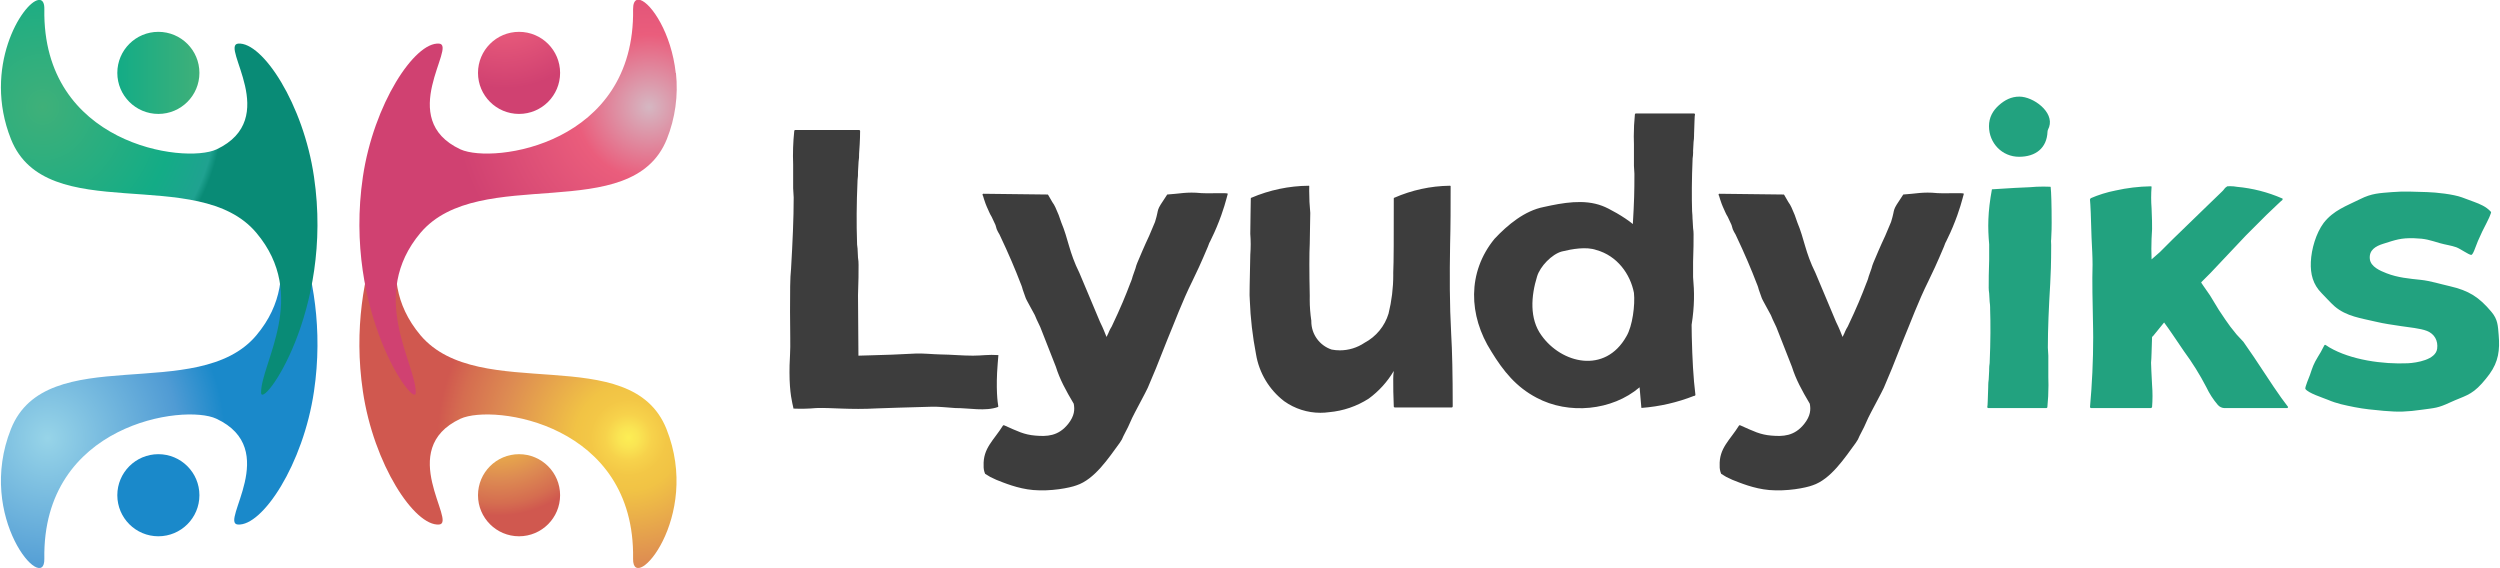
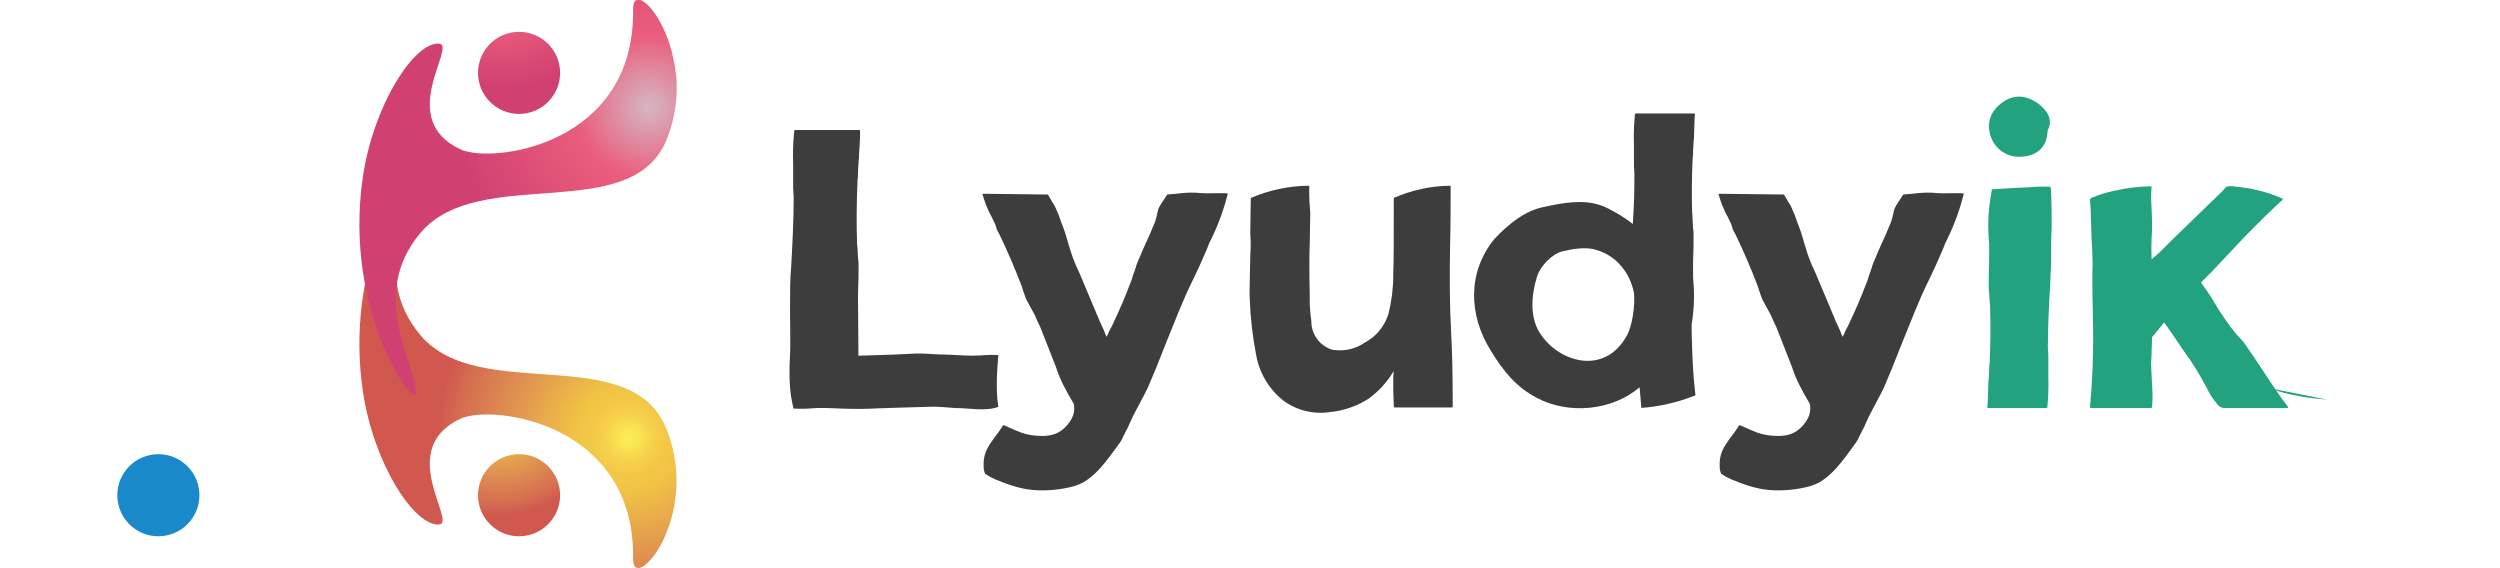
<svg xmlns="http://www.w3.org/2000/svg" xmlns:xlink="http://www.w3.org/1999/xlink" xml:space="preserve" width="1558px" height="354px" version="1.1" style="shape-rendering:geometricPrecision; text-rendering:geometricPrecision; image-rendering:optimizeQuality; fill-rule:evenodd; clip-rule:evenodd" viewBox="0 0 1390.21 316.11">
  <defs>
    <style type="text/css">
   
    .fil0 {fill:#3D3D3D;fill-rule:nonzero}
    .fil1 {fill:#22A27F;fill-rule:nonzero}
    .fil8 {fill:url(#id0)}
    .fil6 {fill:url(#id1)}
    .fil3 {fill:url(#id2)}
    .fil9 {fill:url(#id3)}
    .fil2 {fill:url(#id4)}
    .fil4 {fill:url(#id5)}
    .fil7 {fill:url(#id6)}
    .fil5 {fill:url(#id7)}
   
  </style>
    <linearGradient id="id0" gradientUnits="userSpaceOnUse" x1="110.46" y1="40.56" x2="64.77" y2="40.56">
      <stop offset="0" style="stop-opacity:1; stop-color:#3FB079" />
      <stop offset="1" style="stop-opacity:1; stop-color:#13AC86" />
    </linearGradient>
    <radialGradient id="id1" gradientUnits="userSpaceOnUse" gradientTransform="matrix(3.507 -0 -0 3.507 -702 22)" cx="280.11" cy="-8.78" r="16.73" fx="280.11" fy="-8.78">
      <stop offset="0" style="stop-opacity:1; stop-color:#D5B7C2" />
      <stop offset="0.369" style="stop-opacity:1; stop-color:#EA5D7C" />
      <stop offset="0.988" style="stop-opacity:1; stop-color:#D04171" />
      <stop offset="1" style="stop-opacity:1; stop-color:#D04171" />
    </radialGradient>
    <radialGradient id="id2" gradientUnits="userSpaceOnUse" gradientTransform="matrix(-1.363 -1.66915E-16 1.75969E-16 -1.437 62 594)" cx="26.43" cy="243.64" r="73.97" fx="26.43" fy="243.64">
      <stop offset="0" style="stop-opacity:1; stop-color:#97D4E8" />
      <stop offset="0.722" style="stop-opacity:1; stop-color:#509BD4" />
      <stop offset="0.98" style="stop-opacity:1; stop-color:#1A89CA" />
      <stop offset="1" style="stop-opacity:1; stop-color:#1A89CA" />
    </radialGradient>
    <radialGradient id="id3" gradientUnits="userSpaceOnUse" gradientTransform="matrix(-1.382 -0 -0 1.476 55 -28)" cx="22.9" cy="59.31" r="73.99" fx="22.9" fy="59.31">
      <stop offset="0" style="stop-opacity:1; stop-color:#3FB079" />
      <stop offset="0.722" style="stop-opacity:1; stop-color:#13AC86" />
      <stop offset="0.941" style="stop-opacity:1; stop-color:#1FA290" />
      <stop offset="0.98" style="stop-opacity:1; stop-color:#098B76" />
      <stop offset="1" style="stop-opacity:1; stop-color:#098B76" />
    </radialGradient>
    <radialGradient id="id4" gradientUnits="userSpaceOnUse" gradientTransform="matrix(3.375 -0 -0 3.375 -80 -533)" xlink:href="#id2" cx="33.7" cy="224.42" r="15.05" fx="33.7" fy="224.42">
  </radialGradient>
    <radialGradient id="id5" gradientUnits="userSpaceOnUse" gradientTransform="matrix(3.736 -0 -0 3.736 -756 -614)" cx="276.45" cy="224.42" r="16.73" fx="276.45" fy="224.42">
      <stop offset="0" style="stop-opacity:1; stop-color:#FCEE54" />
      <stop offset="0.051" style="stop-opacity:1; stop-color:#FAE553" />
      <stop offset="0.122" style="stop-opacity:1; stop-color:#F7D24B" />
      <stop offset="0.2" style="stop-opacity:1; stop-color:#F3C746" />
      <stop offset="0.278" style="stop-opacity:1; stop-color:#F1C345" />
      <stop offset="0.671" style="stop-opacity:1; stop-color:#DD8B52" />
      <stop offset="0.89" style="stop-opacity:1; stop-color:#D56D50" />
      <stop offset="1" style="stop-opacity:1; stop-color:#D0584F" />
    </radialGradient>
    <radialGradient id="id6" gradientUnits="userSpaceOnUse" gradientTransform="matrix(1.476 -0 -0 1.476 -171 -28)" xlink:href="#id1" cx="360.19" cy="59.31" r="73.99" fx="360.19" fy="59.31">
  </radialGradient>
    <radialGradient id="id7" gradientUnits="userSpaceOnUse" gradientTransform="matrix(1.377 -0 -0 -1.377 -132 579)" xlink:href="#id5" cx="349.5" cy="243.64" r="77.19" fx="349.5" fy="243.64">
  </radialGradient>
  </defs>
  <g id="Слой_x0020_1">
    <g id="_2034658527312">
      <path class="fil0" d="M624.62 242.75c-0.41,1.16 -1.05,2.39 -2,3.68 -6.3,8.58 -13.97,20.33 -24.08,23.66 -3.88,1.45 -14.31,3.45 -24.07,2.61 -8.57,-0.73 -16.53,-4.1 -20.54,-5.69l-3.42 -1.62 -2.81 -1.72c-0.62,-1.44 -0.9,-3 -0.83,-4.57 -0.36,-9.74 5.65,-14.06 10.8,-22.33 0.26,-0.17 0.26,-0.17 0.68,-0.07 7.43,3.3 10.99,5.19 17.34,5.71 6.22,0.52 12.75,0.46 18.3,-6.6 3.46,-4.41 3.65,-7.87 3.03,-11.13 -4.52,-7.62 -7.75,-13.58 -9.94,-20.56l-8.67 -22.07c-2.82,-6 -1.66,-3.39 -2.95,-6.45 -0.03,-0.09 -0.08,-0.18 -0.12,-0.28 -0.42,-1 -4.89,-8.66 -5.14,-9.72l-1.54 -4.35c-0.26,-1.1 -0.62,-2.18 -1.06,-3.22 -0.06,-0.14 -0.12,-0.28 -0.18,-0.41 -2.72,-7.16 -6.58,-16.33 -11.72,-27.14 -0.59,-0.93 -1.11,-1.91 -1.55,-2.93 -0.1,-0.24 -0.59,-2.12 -0.68,-2.35l-2.1 -4.49c-0.61,-0.98 -1.15,-2.03 -1.6,-3.1 -0.08,-0.18 -0.16,-0.37 -0.23,-0.55 -2.71,-5.75 -2.73,-7.96 -3.28,-8.55 -0.08,-0.26 0.04,-0.55 0.3,-0.69l35.56 0.42c0.27,-0.1 0.56,-0.01 0.68,0.24 4.45,8.09 2.24,2.62 5.84,11.17l1.44 4.11c3.96,9.4 4.31,16.48 10.09,28.12 0.54,1.08 10.98,26.26 11.46,27.24 1.93,3.87 2.85,6.49 3.44,7.9l0.2 0.48 1.05 -2.16c0.09,-0.23 0.18,-0.47 0.28,-0.71 0.43,-1.02 0.96,-2 1.55,-2.93 5.14,-10.81 7.73,-17.2 10.44,-24.36 0.07,-0.13 0.13,-0.27 0.19,-0.41 0.44,-1.04 0.79,-2.12 1.06,-3.22l1.53 -4.34c0.25,-1.07 0.6,-2.12 1.02,-3.12 0.04,-0.1 0.08,-0.2 0.12,-0.28 1.29,-3.06 3.68,-8.79 6.5,-14.78l3.24 -7.68c2.74,-8.73 -0.24,-4.78 6.8,-15.27 6.64,-0.36 10.73,-1.61 18.97,-0.77 3,0.31 13.64,-0.26 14.56,0.22 0.25,0.11 0.15,0.35 0.05,0.58 -0.65,2.22 -2.06,8.58 -6.11,18.21 -0.6,1.41 -1.69,3.99 -3.61,7.87 -1.93,3.88 2.26,-6.06 -1.26,2.98 -3.76,8.93 -6.67,15.16 -8.6,19.04 -5.78,11.63 -9.89,23.02 -13.85,32.42l-6.44 16.22 -4.55 10.81c-0.51,1.35 -8.05,15.26 -8.61,16.6 -1.48,3.52 -3.16,6.98 -4.98,10.33zm409.61 0c-0.41,1.16 -1.05,2.39 -2,3.68 -6.3,8.58 -13.97,20.33 -24.08,23.66 -3.88,1.45 -14.3,3.45 -24.07,2.61 -8.57,-0.73 -16.53,-4.1 -20.54,-5.69l-3.42 -1.62 -2.81 -1.72c-0.61,-1.44 -0.9,-3 -0.83,-4.57 -0.36,-9.74 5.65,-14.06 10.8,-22.33 0.26,-0.17 0.26,-0.17 0.68,-0.07 7.43,3.3 10.99,5.19 17.34,5.71 6.23,0.52 12.75,0.46 18.3,-6.6 3.46,-4.41 3.65,-7.87 3.03,-11.13 -4.52,-7.62 -7.74,-13.58 -9.94,-20.56l-8.67 -22.07c-2.82,-6 -1.66,-3.39 -2.94,-6.45 -0.04,-0.09 -0.09,-0.18 -0.13,-0.28 -0.42,-1 -4.89,-8.66 -5.14,-9.72l-1.54 -4.35c-0.26,-1.1 -0.62,-2.18 -1.06,-3.22 -0.06,-0.14 -0.11,-0.28 -0.18,-0.41 -2.72,-7.16 -6.58,-16.33 -11.72,-27.14 -0.59,-0.93 -1.11,-1.91 -1.55,-2.93 -0.09,-0.24 -0.59,-2.12 -0.68,-2.35l-2.09 -4.49c-0.62,-0.98 -1.16,-2.03 -1.61,-3.1 -0.08,-0.18 -0.15,-0.37 -0.23,-0.55 -2.71,-5.75 -2.73,-7.96 -3.28,-8.55 -0.08,-0.26 0.04,-0.55 0.3,-0.69l35.56 0.42c0.27,-0.1 0.56,-0.01 0.68,0.24 4.45,8.09 2.24,2.62 5.84,11.17l1.44 4.11c3.96,9.4 4.31,16.48 10.1,28.12 0.54,1.08 10.97,26.26 11.45,27.24 1.93,3.87 2.85,6.49 3.44,7.9l0.2 0.48 1.05 -2.16c0.09,-0.23 0.18,-0.47 0.28,-0.71 0.44,-1.02 0.96,-2 1.55,-2.93 5.14,-10.81 7.73,-17.2 10.45,-24.36 0.06,-0.13 0.12,-0.27 0.18,-0.41 0.44,-1.04 0.8,-2.12 1.06,-3.22l1.53 -4.34c0.26,-1.07 0.6,-2.12 1.02,-3.12 0.04,-0.1 0.08,-0.2 0.12,-0.28 1.29,-3.06 3.68,-8.79 6.5,-14.78l3.24 -7.68c2.74,-8.73 -0.24,-4.78 6.8,-15.27 6.64,-0.36 10.73,-1.61 18.97,-0.77 3,0.31 13.65,-0.26 14.56,0.22 0.25,0.11 0.15,0.35 0.05,0.58 -0.65,2.22 -2.06,8.58 -6.11,18.21 -0.59,1.41 -1.68,3.99 -3.61,7.87 -1.93,3.88 2.26,-6.06 -1.26,2.98 -3.76,8.93 -6.67,15.16 -8.6,19.04 -5.78,11.63 -9.89,23.02 -13.85,32.42l-6.44 16.22 -4.55 10.81c-0.51,1.35 -8.04,15.26 -8.61,16.6 -1.48,3.52 -3.16,6.98 -4.98,10.33zm-91.25 -23.02c-1.17,-9.29 -1.73,-20.05 -2.03,-32.54l-0.09 -6.43c1.66,-10.58 1.57,-18.26 0.82,-26.51l0 -8.53c0.27,-6.77 0.27,-11.72 0.27,-15.11 0,-0.1 0,-0.21 0,-0.31 0,-1.11 -0.09,-2.24 -0.27,-3.33l-0.26 -4.69 -0.04 -0.27c-0.02,-1.49 -0.1,-2.98 -0.25,-4.49 -0.24,-7.7 -0.22,-17.57 0.29,-29.38 0.18,-1.12 0.28,-2.25 0.28,-3.39 0,-0.26 0,-0.52 -0.02,-0.78l0.27 -4.95c0.18,-1.17 0.27,-2.37 0.27,-3.56 0,-0.2 0,-0.42 0,-0.61 0.26,-6.51 0.26,-10.42 0.53,-11.21 -0.02,-0.27 -0.25,-0.49 -0.53,-0.51l-32.4 0c-0.27,0.02 -0.5,0.24 -0.52,0.51 -0.4,4.04 -0.62,8.14 -0.62,12.21 0,1.48 0.03,3 0.09,4.47l0 11.99 0.26 4.43c0,10.02 -0.13,15.27 -0.87,27.94 -4.65,-3.9 -13.49,-8.85 -17.04,-10.12 -10.19,-3.88 -21.89,-1.73 -32.54,0.63 -10.56,2.05 -20.02,9.84 -27.38,17.69 -15.23,18.58 -14.57,42.69 -1.78,62.74 6.7,10.95 13.82,19.76 25.19,25.72 17.77,9.51 41.98,7.27 57.3,-5.82l0.97 11.17c0,0.3 0,0.3 0.25,0.3 9.97,-0.77 19.78,-3.03 29.09,-6.7 0.36,0.06 0.7,-0.18 0.76,-0.54l0 -0.02zm-38.41 -32.55c-11.88,21.16 -36.21,15.09 -47.28,-0.55 -6.74,-9.23 -5.8,-21.91 -2.41,-32.83 1.66,-5.52 8.16,-12.32 13.73,-13.84 5.76,-1.41 13.62,-2.81 19.22,-0.84 11.62,3.2 18.91,13.39 20.94,23.85 0.7,6.6 -0.77,18.52 -4.2,24.21zm-96.65 39.01c-0.02,0.31 -0.26,0.56 -0.58,0.58l-31.65 0c-0.31,-0.02 -0.56,-0.27 -0.57,-0.58 -0.3,-6.1 -0.3,-11.03 -0.3,-14.52 0,-0.21 -0.01,-0.45 -0.01,-0.66 0,-1.53 0.1,-3.06 0.31,-4.57 -3.55,6.02 -8.31,11.27 -13.94,15.39 -6.63,4.26 -14.22,6.86 -22.07,7.55 -1.6,0.22 -3.21,0.34 -4.82,0.34 -7.22,0 -14.27,-2.26 -20.15,-6.44 -8.35,-6.39 -13.96,-15.74 -15.68,-26.12 -1.91,-9.95 -3.11,-20.09 -3.47,-30.19 -0.3,-2.04 0,-10.46 0.28,-25.26 0.14,-1.93 0.22,-3.89 0.22,-5.82 0,-1.93 -0.08,-3.88 -0.23,-5.8 0,-4.94 0.29,-16.85 0.29,-19.46 0,-0.29 0,-0.57 0.3,-0.57 10.09,-4.31 20.96,-6.61 31.93,-6.69 0.3,0 0.3,0 0.3,0.29 -0.01,0.82 -0.03,1.72 -0.03,2.56 0,4.08 0.2,8.21 0.6,12.26 0,4.35 -0.29,12.47 -0.29,17.12 -0.29,5.52 -0.29,15.39 0,29.03 -0.01,0.69 -0.02,1.42 -0.02,2.12 0,3.95 0.32,7.92 0.9,11.82 0,0.1 -0.01,0.2 -0.01,0.3 0,7.12 4.57,13.44 11.33,15.67 1.5,0.29 3.03,0.43 4.56,0.43 4.89,0 9.68,-1.47 13.73,-4.21 6.44,-3.41 11.26,-9.27 13.36,-16.25 1.73,-6.99 2.62,-14.17 2.62,-21.37 0,-0.42 -0.01,-0.87 -0.01,-1.28 0.3,-6.09 0.3,-19.74 0.3,-41.23 0,-0.29 0,-0.57 0.28,-0.57 9.71,-4.26 20.19,-6.54 30.77,-6.69 0.3,0 0.59,0 0.59,0.29 0,11.04 0,21.78 -0.29,32.23 -0.3,17.13 -0.3,33.68 0.58,49.65 0.58,9.58 0.87,23.23 0.87,40.65zm-369.08 -19.07c0,-1.73 0,-5.08 0.3,-9.85 0.31,-4.77 0,-12.79 0,-23.81 0,-11.01 0,-18.88 0.56,-23.81 0.86,-14.82 1.47,-28.17 1.47,-39.8l-0.3 -5.07 0 -13.25c-0.24,-6.2 -0.04,-12.41 0.61,-18.58 0,-0.32 0.24,-0.58 0.56,-0.61l35.53 0c0.32,0.03 0.56,0.29 0.56,0.61 0,0.86 0,5.08 -0.56,12.49 0.04,1.54 -0.06,3.09 -0.3,4.62l-0.31 5.53c0.05,1.54 -0.03,3.09 -0.25,4.62 -0.61,13.65 -0.61,24.98 -0.31,33.71 -0.03,1.46 0.07,2.92 0.31,4.36l0.25 5.08c0.22,1.34 0.33,2.7 0.31,4.06 0,3.76 0,9.29 -0.31,16.85l0.24 33.66c2.63,0 8.73,-0.31 18.63,-0.56l6.64 -0.31 6.4 -0.3c3.93,-0.22 9.85,0.42 13.77,0.48 6.47,0.09 12.32,0.69 18.25,0.69 5.13,0 8.6,-0.71 14.2,-0.32 -0.12,1.5 -0.25,3.05 -0.38,4.64 -1.17,14.21 0.02,22.17 0.28,23.59l0 0.61c-7.18,2.63 -16.25,0.58 -23.89,0.63 -4.43,-0.24 -8.86,-0.87 -13.29,-0.73 -15.25,0.48 -23.84,0.62 -30.24,0.92 -15.23,0.86 -25.4,-0.49 -33.82,-0.19 -4.16,0.38 -8.32,0.48 -12.49,0.31 -0.31,0 -0.31,-0.31 -0.31,-0.61 -0.5,-2.39 -2.11,-7.73 -2.11,-19.66z" />
-       <path class="fil1" d="M1141.22 124.24c0,1.56 0,4.43 -0.26,8.86 -0.26,4.43 -0.26,-6.59 0,3.3 0,9.91 -0.26,16.95 -0.53,21.38 -0.8,13.29 -1.32,25.26 -1.32,35.69l0.26 4.43 0 11.99c0.05,1.47 0.08,2.99 0.08,4.48 0,4.06 -0.21,8.16 -0.61,12.2 -0.02,0.28 -0.25,0.49 -0.53,0.51l-32.39 0c-0.28,-0.02 -0.51,-0.23 -0.53,-0.51 0.27,-0.79 0.27,-4.7 0.53,-11.21 0,-0.19 0,-0.41 0,-0.6 0,-1.19 0.09,-2.4 0.27,-3.57l0.26 -4.95c-0.01,-0.25 -0.01,-0.52 -0.01,-0.78 0,-1.14 0.1,-2.27 0.28,-3.39 0.53,-12.24 0.53,-22.41 0.26,-30.23 0.01,-0.15 0.01,-0.3 0.01,-0.46 0,-1.15 -0.09,-2.31 -0.27,-3.44l-0.27 -4.69c-0.17,-1.1 -0.27,-2.22 -0.27,-3.33 0,-0.11 0.01,-0.22 0.01,-0.32 0,-3.38 0,-8.34 0.26,-15.11l0 -8.53c-0.83,-9.27 -0.84,-17.84 1.53,-30.61 13.8,-0.79 13.34,-0.92 21.04,-1.17 2.51,-0.23 5.08,-0.35 7.61,-0.35 1.27,0 2.55,0.04 3.8,0.09 0.27,0 0.27,0.26 0.27,0.52 0.26,2.34 0.52,9.12 0.52,19.8zm-2.3 -50.96c-0.35,9.17 -6.65,13.97 -15.83,13.97 -9.48,0 -16.74,-7.62 -16.74,-17.02 0,-4.88 2.13,-8.64 5.5,-11.65 3.3,-2.94 6.9,-4.81 11.39,-4.81 7.8,0 19.43,8.55 16.58,16.89 -0.3,0.87 -0.87,1.7 -0.9,2.62zm133.69 152.93c0.29,0.29 0.29,0.29 0,0.59 0,0.28 0,0.28 -0.29,0.28l-34.26 0c-0.17,0.02 -0.33,0.03 -0.5,0.03 -1.48,0 -2.89,-0.65 -3.86,-1.77 -2.55,-2.98 -4.71,-6.31 -6.39,-9.87 -3.61,-6.98 -7.81,-13.71 -12.48,-20.04 -4.93,-7.26 -8.41,-12.49 -11.03,-15.97l-6.38 7.84 -0.31 0.01c-0.28,6.97 -0.28,11.9 -0.57,14.52 0,2.03 0.29,6.39 0.57,12.48 0.16,2.02 0.24,4.07 0.24,6.1 0,2.02 -0.08,4.08 -0.24,6.09 -0.28,0.29 -0.28,0.58 -0.57,0.58l-33.39 0c-0.31,-0.02 -0.56,-0.26 -0.58,-0.58 1.15,-12.75 1.77,-25.83 1.77,-38.7 0,-1.61 -0.05,-3.31 -0.05,-4.87 -0.3,-14.8 -0.59,-26.71 -0.3,-35.71 0,-4.36 -0.29,-9.29 -0.57,-15.09 -0.29,-11.32 -0.59,-18.29 -0.88,-21.19l0.29 -0.3 0 -0.29c4.49,-1.94 9.19,-3.41 13.96,-4.34 6.38,-1.43 12.93,-2.22 19.46,-2.33 0.29,0 0.58,0 0.58,0.29 -0.15,1.99 -0.23,3.97 -0.23,5.96 0,1.99 0.08,3.97 0.23,5.95 0.28,5.52 0.28,9.29 0.28,11.61 -0.24,3.65 -0.4,7.33 -0.4,11 0,1.94 0.04,3.91 0.12,5.85l4.64 -4.07 7.26 -7.25 18.88 -18.3 8.12 -7.84 0.88 -0.87 1.16 -1.45 1.16 -0.88c0.56,-0.04 1.13,-0.07 1.69,-0.07 1.28,0 2.56,0.13 3.82,0.36 8.6,0.79 17.05,2.95 24.97,6.4 0.3,0 0.3,0 0.3,0.28l0 0.58c-0.87,0.59 -3.78,3.49 -9,8.42l-11.33 11.33 -19.74 20.91 -5.22 5.22c0,0.29 1.73,2.62 4.92,7.26l4.94 8.13c2.61,4.06 4.93,7.26 6.39,9.29l3.48 4.36 3.78 4.06 5.81 8.42c8.42,12.78 14.51,22.07 18.87,27.58zm22.17 -3.78c-2.8,-1.16 -10.79,-3.66 -12.36,-6 -0.44,-0.65 2.2,-6.76 2.55,-7.78 1.51,-4.46 1.93,-5.99 4.44,-10.11 1.16,-1.87 2.13,-3.48 3.08,-5.47 0.91,-1.96 0.82,-1.2 3.22,0.22 12.08,7.07 29.88,9.48 43.73,8.87 4.97,-0.27 15.47,-1.93 16.31,-8.07 0.6,-4.46 -1.44,-8.26 -5.67,-9.93 -3.77,-1.48 -10.11,-2 -14.32,-2.66 -4.81,-0.75 -9.33,-1.32 -14.09,-2.46 -8.03,-1.93 -16.45,-2.9 -23.02,-8.6 -2.45,-2.18 -4.81,-4.89 -7.16,-7.26 -4.87,-4.9 -6.32,-10.62 -6.03,-17.42 0.31,-7.12 2.86,-15.95 7.14,-21.71 5.54,-7.07 12.58,-9.38 20.32,-13.25 6.49,-3.24 10.65,-3.31 17.64,-3.89 6.5,-0.57 13.06,-0.2 19.57,-0.01 5.16,0.15 14.66,1.18 19.45,2.95 2.26,0.84 4.44,1.67 6.72,2.49 3.23,1.19 6.69,2.66 9.09,5.25 0.54,0.58 0.44,0.35 0.17,1.32 -0.51,1.91 -3.63,7.7 -4.7,9.89 -1.84,3.8 -3.08,6.76 -4.53,10.73 -0.21,0.58 -0.94,2.21 -1.61,2.34 -1.49,-0.11 -5.97,-3.4 -8.3,-4.26 -2.71,-0.99 -6.1,-1.41 -9.03,-2.26 -6.02,-1.75 -7.92,-2.57 -14.44,-2.77 -7.43,-0.22 -10.28,0.9 -17.25,3.1 -4.16,1.31 -7.96,3.45 -7.41,8.49 0.47,4.29 5.75,6.53 9.31,7.91 6.25,2.43 12.53,2.98 19.1,3.67 5.19,0.55 10.97,2.37 16.16,3.54 10.48,2.41 16.24,6.04 23.13,14.3 3.53,4.22 3.56,7.6 4,12.83 0.71,8.39 -0.1,14.83 -5.1,21.76 -1.31,1.81 -2.73,3.51 -4.2,5.18 -6.13,6.85 -9.93,6.99 -17.77,10.62 -6.9,3.2 -8.37,3.02 -15.68,4.04 -8.17,1.15 -12.86,1.37 -21.1,0.63l-0.65 -0.06c-5.31,-0.48 -10.36,-0.96 -15.6,-1.99 -5.64,-1.15 -9.75,-1.88 -15.11,-4.17z" />
+       <path class="fil1" d="M1141.22 124.24c0,1.56 0,4.43 -0.26,8.86 -0.26,4.43 -0.26,-6.59 0,3.3 0,9.91 -0.26,16.95 -0.53,21.38 -0.8,13.29 -1.32,25.26 -1.32,35.69l0.26 4.43 0 11.99c0.05,1.47 0.08,2.99 0.08,4.48 0,4.06 -0.21,8.16 -0.61,12.2 -0.02,0.28 -0.25,0.49 -0.53,0.51l-32.39 0c-0.28,-0.02 -0.51,-0.23 -0.53,-0.51 0.27,-0.79 0.27,-4.7 0.53,-11.21 0,-0.19 0,-0.41 0,-0.6 0,-1.19 0.09,-2.4 0.27,-3.57l0.26 -4.95c-0.01,-0.25 -0.01,-0.52 -0.01,-0.78 0,-1.14 0.1,-2.27 0.28,-3.39 0.53,-12.24 0.53,-22.41 0.26,-30.23 0.01,-0.15 0.01,-0.3 0.01,-0.46 0,-1.15 -0.09,-2.31 -0.27,-3.44l-0.27 -4.69c-0.17,-1.1 -0.27,-2.22 -0.27,-3.33 0,-0.11 0.01,-0.22 0.01,-0.32 0,-3.38 0,-8.34 0.26,-15.11l0 -8.53c-0.83,-9.27 -0.84,-17.84 1.53,-30.61 13.8,-0.79 13.34,-0.92 21.04,-1.17 2.51,-0.23 5.08,-0.35 7.61,-0.35 1.27,0 2.55,0.04 3.8,0.09 0.27,0 0.27,0.26 0.27,0.52 0.26,2.34 0.52,9.12 0.52,19.8zm-2.3 -50.96c-0.35,9.17 -6.65,13.97 -15.83,13.97 -9.48,0 -16.74,-7.62 -16.74,-17.02 0,-4.88 2.13,-8.64 5.5,-11.65 3.3,-2.94 6.9,-4.81 11.39,-4.81 7.8,0 19.43,8.55 16.58,16.89 -0.3,0.87 -0.87,1.7 -0.9,2.62zm133.69 152.93c0.29,0.29 0.29,0.29 0,0.59 0,0.28 0,0.28 -0.29,0.28l-34.26 0c-0.17,0.02 -0.33,0.03 -0.5,0.03 -1.48,0 -2.89,-0.65 -3.86,-1.77 -2.55,-2.98 -4.71,-6.31 -6.39,-9.87 -3.61,-6.98 -7.81,-13.71 -12.48,-20.04 -4.93,-7.26 -8.41,-12.49 -11.03,-15.97l-6.38 7.84 -0.31 0.01c-0.28,6.97 -0.28,11.9 -0.57,14.52 0,2.03 0.29,6.39 0.57,12.48 0.16,2.02 0.24,4.07 0.24,6.1 0,2.02 -0.08,4.08 -0.24,6.09 -0.28,0.29 -0.28,0.58 -0.57,0.58l-33.39 0c-0.31,-0.02 -0.56,-0.26 -0.58,-0.58 1.15,-12.75 1.77,-25.83 1.77,-38.7 0,-1.61 -0.05,-3.31 -0.05,-4.87 -0.3,-14.8 -0.59,-26.71 -0.3,-35.71 0,-4.36 -0.29,-9.29 -0.57,-15.09 -0.29,-11.32 -0.59,-18.29 -0.88,-21.19l0.29 -0.3 0 -0.29c4.49,-1.94 9.19,-3.41 13.96,-4.34 6.38,-1.43 12.93,-2.22 19.46,-2.33 0.29,0 0.58,0 0.58,0.29 -0.15,1.99 -0.23,3.97 -0.23,5.96 0,1.99 0.08,3.97 0.23,5.95 0.28,5.52 0.28,9.29 0.28,11.61 -0.24,3.65 -0.4,7.33 -0.4,11 0,1.94 0.04,3.91 0.12,5.85l4.64 -4.07 7.26 -7.25 18.88 -18.3 8.12 -7.84 0.88 -0.87 1.16 -1.45 1.16 -0.88c0.56,-0.04 1.13,-0.07 1.69,-0.07 1.28,0 2.56,0.13 3.82,0.36 8.6,0.79 17.05,2.95 24.97,6.4 0.3,0 0.3,0 0.3,0.28l0 0.58c-0.87,0.59 -3.78,3.49 -9,8.42l-11.33 11.33 -19.74 20.91 -5.22 5.22c0,0.29 1.73,2.62 4.92,7.26l4.94 8.13c2.61,4.06 4.93,7.26 6.39,9.29l3.48 4.36 3.78 4.06 5.81 8.42c8.42,12.78 14.51,22.07 18.87,27.58zm22.17 -3.78l-0.65 -0.06c-5.31,-0.48 -10.36,-0.96 -15.6,-1.99 -5.64,-1.15 -9.75,-1.88 -15.11,-4.17z" />
    </g>
    <path class="fil2" d="M64.77 275.59c0,12.62 10.23,22.85 22.84,22.85 12.62,0 22.85,-10.23 22.85,-22.85 0,-12.61 -10.23,-22.84 -22.85,-22.84 -12.61,0 -22.84,10.23 -22.84,22.84z" />
-     <path class="fil3" d="M144.77 97.72c0,16.45 26.8,53.91 -2.63,88.89 -32.44,38.58 -116.91,2.78 -136.56,52.13 -19.64,49.34 18.94,92.54 18.58,72.23 -1.27,-75.28 77.87,-86.29 95.69,-77.97 36.45,16.96 1.78,58.03 11.93,58.89 13.71,1.12 36.45,-33.5 42.44,-74.11 10.27,-69.38 -23.25,-121.28 -28.7,-121.27 -0.48,0 -0.75,0.39 -0.75,1.21z" />
    <path class="fil4" d="M265.49 275.59c0,12.62 10.23,22.85 22.84,22.85 12.62,0 22.85,-10.23 22.85,-22.85 0,-12.61 -10.23,-22.84 -22.85,-22.84 -12.61,0 -22.84,10.23 -22.84,22.84z" />
    <path class="fil5" d="M201.43 217.78c5.99,40.61 28.78,75.23 42.43,74.11 10.16,-0.86 -24.51,-41.93 11.93,-58.89 18.33,-8.32 97.27,2.69 96,77.97 -0.3,20.31 38.27,-22.89 18.58,-72.23 -19.7,-49.35 -104.12,-13.55 -136.86,-52.13 -29.39,-34.98 -2.64,-72.44 -2.64,-88.89 0,-0.82 -0.26,-1.21 -0.74,-1.21 -5.45,-0.01 -38.98,51.89 -28.7,121.27z" />
    <path class="fil6" d="M265.49 40.56c0,12.61 10.23,22.84 22.84,22.84 12.62,0 22.85,-10.23 22.85,-22.84 0,-12.61 -10.23,-22.84 -22.85,-22.84 -12.61,0 -22.84,10.23 -22.84,22.84z" />
    <path class="fil7" d="M355.83 0l-2.07 0c-1.23,0.52 -1.97,2.16 -1.97,5.08 1.27,75.38 -77.67,86.29 -96,78.07 -36.44,-16.95 -1.77,-58.02 -11.93,-58.88 -13.65,-1.12 -36.44,33.75 -42.43,74.11 -11.17,75.43 29.44,130.21 29.44,120.05 0,-16.44 -26.75,-53.91 2.64,-88.88 32.74,-38.58 117.47,-3.5 137.06,-52.09 4.68,-11.68 6.42,-24.34 5.08,-36.85l-0.11 0c-2.47,-22.29 -13.59,-38.7 -19.71,-40.61z" />
-     <path class="fil8" d="M64.77 40.56c0,12.61 10.23,22.84 22.84,22.84 12.62,0 22.85,-10.23 22.85,-22.84 0,-12.61 -10.23,-22.84 -22.85,-22.84 -12.61,0 -22.84,10.23 -22.84,22.84z" />
-     <path class="fil9" d="M21.86 0l-1.07 0c-8.87,1.5 -31.11,37.47 -15.21,77.41 19.65,49.35 104.12,13.56 136.56,52.14 29.43,34.97 2.63,72.44 2.63,88.88 0,10.16 40.61,-44.62 29.45,-120.05 -5.89,-40.36 -28.63,-75.23 -42.24,-74.11 -10.15,1.11 24.42,41.72 -12.03,58.88 -17.92,8.22 -97.06,-2.69 -95.79,-78.07 0.06,-3.17 -0.83,-4.78 -2.3,-5.08z" />
  </g>
</svg>